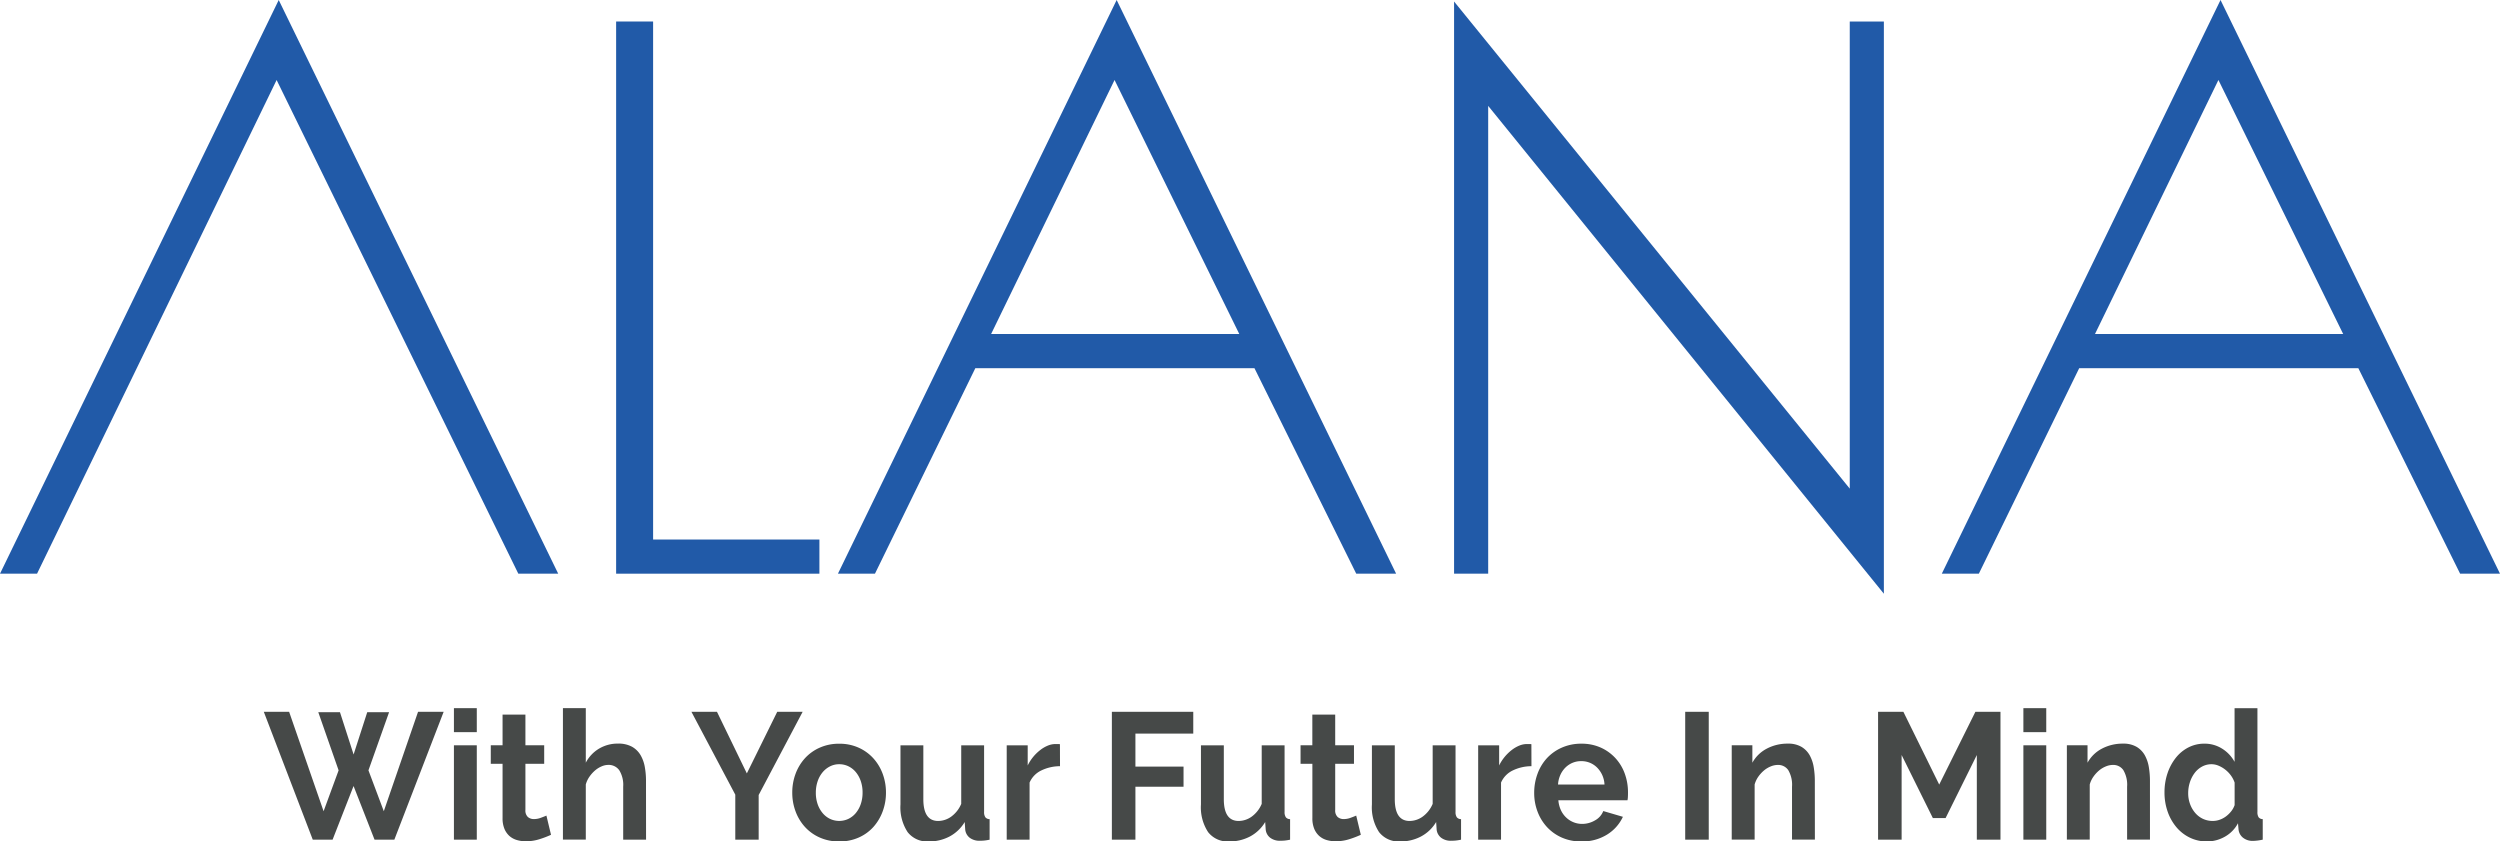
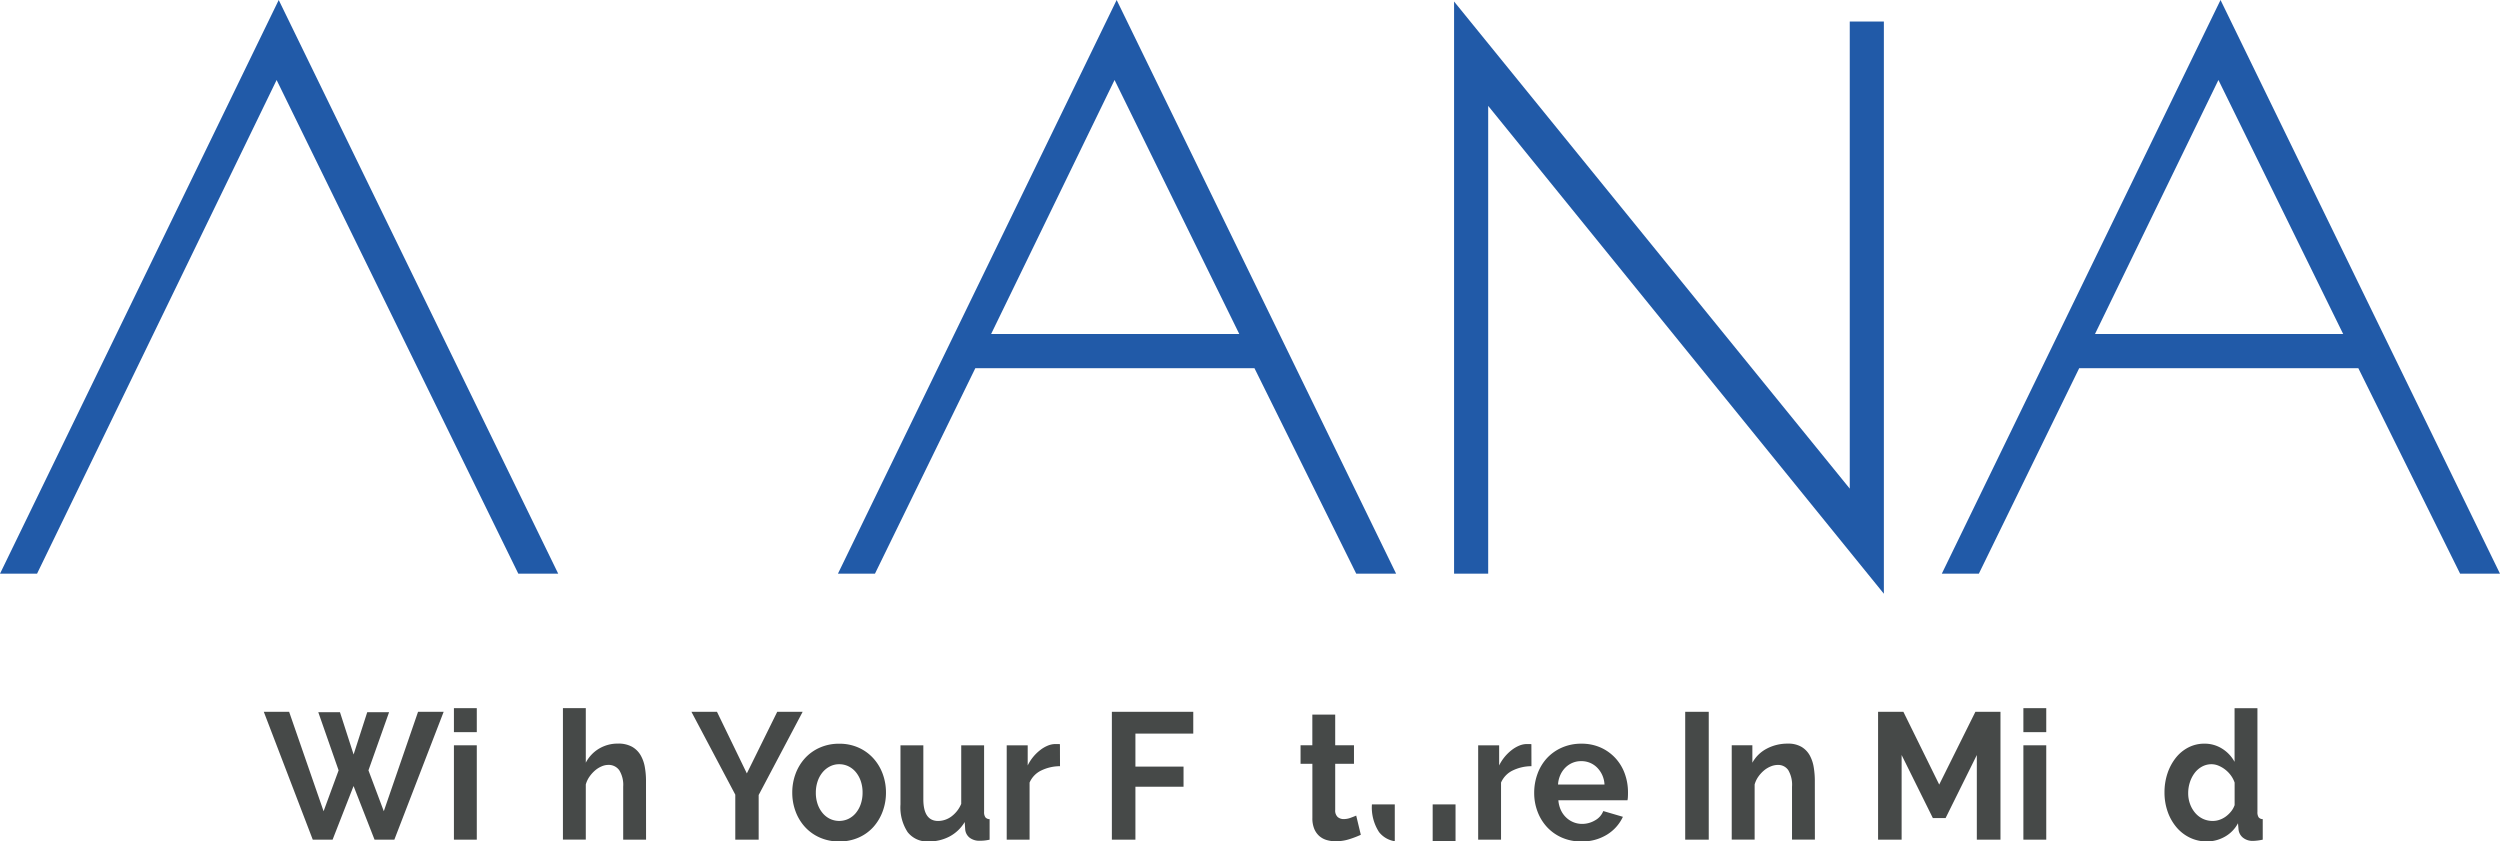
<svg xmlns="http://www.w3.org/2000/svg" width="187.599" height="63.143" viewBox="0 0 187.599 63.143">
  <g id="Alana_Logo_tag_blue-black" data-name="Alana_Logo_tag blue-black" transform="translate(0.799 1.143)">
    <g id="Tagline" transform="translate(19 52)">
      <path id="Path_69" data-name="Path 69" d="M254.313,242.926h1.627l1.024,3.176,1.024-3.176h1.639l-1.549,4.365,1.152,3.067L261.8,242.9h1.921l-3.7,9.594h-1.485l-1.575-4.027-1.574,4.027H253.9l-3.674-9.594h1.9l2.586,7.459,1.127-3.067Z" transform="translate(-250.229 -242.628)" fill="#464948" />
      <path id="Path_70" data-name="Path 70" d="M279.192,244.175v-1.8h1.716v1.8Zm0,8.068v-7.081h1.716v7.081Z" transform="translate(-264.929 -242.378)" fill="#464948" />
-       <path id="Path_71" data-name="Path 71" d="M289.328,252.328a7.4,7.4,0,0,1-.845.324,3.385,3.385,0,0,1-1.05.162,2.325,2.325,0,0,1-.672-.095,1.46,1.46,0,0,1-.551-.3,1.487,1.487,0,0,1-.378-.54,2.047,2.047,0,0,1-.14-.8V247h-.884v-1.391h.884v-2.3h1.715v2.3h1.409V247h-1.409v3.46a.664.664,0,0,0,.186.534.685.685,0,0,0,.455.155,1.5,1.5,0,0,0,.525-.1q.256-.094.41-.162Z" transform="translate(-267.779 -242.828)" fill="#464948" />
      <path id="Path_72" data-name="Path 72" d="M302.042,252.243h-1.716V248.27a2.094,2.094,0,0,0-.295-1.237.975.975,0,0,0-.832-.4,1.248,1.248,0,0,0-.487.108,1.871,1.871,0,0,0-.487.3,2.538,2.538,0,0,0-.423.466,1.884,1.884,0,0,0-.282.595v4.135h-1.716v-9.865h1.716v4.095a2.657,2.657,0,0,1,1.005-1.061,2.725,2.725,0,0,1,1.4-.372,2.118,2.118,0,0,1,1.063.236,1.738,1.738,0,0,1,.64.628,2.687,2.687,0,0,1,.32.892,5.825,5.825,0,0,1,.09,1.027Z" transform="translate(-273.361 -242.378)" fill="#464948" />
      <path id="Path_73" data-name="Path 73" d="M317.3,242.9l2.241,4.621,2.279-4.621h1.908l-3.3,6.243v3.351h-1.754v-3.378l-3.291-6.216Z" transform="translate(-283.297 -242.628)" fill="#464948" />
      <path id="Path_74" data-name="Path 74" d="M334.271,254.838a3.514,3.514,0,0,1-1.472-.3,3.3,3.3,0,0,1-1.108-.8,3.565,3.565,0,0,1-.7-1.169,3.991,3.991,0,0,1-.243-1.391,4.036,4.036,0,0,1,.243-1.405,3.576,3.576,0,0,1,.7-1.169,3.294,3.294,0,0,1,1.108-.8,3.514,3.514,0,0,1,1.472-.3,3.472,3.472,0,0,1,1.466.3,3.323,3.323,0,0,1,1.1.8,3.574,3.574,0,0,1,.7,1.169,4.046,4.046,0,0,1,.243,1.405,4,4,0,0,1-.243,1.391,3.626,3.626,0,0,1-.691,1.169,3.239,3.239,0,0,1-1.1.8A3.52,3.52,0,0,1,334.271,254.838Zm-1.754-3.662a2.6,2.6,0,0,0,.134.858,2.121,2.121,0,0,0,.371.669,1.675,1.675,0,0,0,.557.439,1.616,1.616,0,0,0,1.383,0,1.682,1.682,0,0,0,.557-.439,2.116,2.116,0,0,0,.371-.676,2.632,2.632,0,0,0,.134-.864,2.59,2.59,0,0,0-.134-.851,2.12,2.12,0,0,0-.371-.676,1.676,1.676,0,0,0-.557-.439,1.567,1.567,0,0,0-.692-.155,1.505,1.505,0,0,0-.691.162,1.751,1.751,0,0,0-.557.446,2.1,2.1,0,0,0-.371.676A2.623,2.623,0,0,0,332.517,251.176Z" transform="translate(-291.096 -244.838)" fill="#464948" />
      <path id="Path_75" data-name="Path 75" d="M349.346,254.951a1.862,1.862,0,0,1-1.575-.7,3.388,3.388,0,0,1-.538-2.081v-4.432h1.716v4.04q0,1.635,1.114,1.635a1.693,1.693,0,0,0,.967-.318,2.254,2.254,0,0,0,.762-.966v-4.392h1.716v5a.663.663,0,0,0,.1.405.413.413,0,0,0,.314.135v1.54a3.557,3.557,0,0,1-.429.068c-.115.009-.22.013-.314.013a1.189,1.189,0,0,1-.749-.224.885.885,0,0,1-.339-.614l-.038-.568a2.919,2.919,0,0,1-1.152,1.094A3.312,3.312,0,0,1,349.346,254.951Z" transform="translate(-299.461 -244.951)" fill="#464948" />
      <path id="Path_76" data-name="Path 76" d="M367.426,249.215a3.239,3.239,0,0,0-1.4.318,1.8,1.8,0,0,0-.884.912v4.284h-1.716v-7.081h1.575v1.513a3.238,3.238,0,0,1,.422-.655,3.3,3.3,0,0,1,.525-.507,2.386,2.386,0,0,1,.57-.331,1.494,1.494,0,0,1,.557-.115h.211a.7.7,0,0,1,.134.013Z" transform="translate(-307.682 -244.863)" fill="#464948" />
      <path id="Path_77" data-name="Path 77" d="M379.446,252.493V242.9h6.108v1.635h-4.341v2.473h3.611v1.513h-3.611v3.973Z" transform="translate(-315.811 -242.628)" fill="#464948" />
-       <path id="Path_78" data-name="Path 78" d="M395.131,254.951a1.861,1.861,0,0,1-1.574-.7,3.385,3.385,0,0,1-.538-2.081v-4.432h1.716v4.04q0,1.635,1.114,1.635a1.693,1.693,0,0,0,.967-.318,2.25,2.25,0,0,0,.762-.966v-4.392h1.716v5a.667.667,0,0,0,.1.405.414.414,0,0,0,.314.135v1.54a3.572,3.572,0,0,1-.429.068c-.115.009-.22.013-.314.013a1.187,1.187,0,0,1-.748-.224.882.882,0,0,1-.339-.614l-.039-.568a2.917,2.917,0,0,1-1.152,1.094A3.312,3.312,0,0,1,395.131,254.951Z" transform="translate(-322.699 -244.951)" fill="#464948" />
      <path id="Path_79" data-name="Path 79" d="M412.722,252.328a7.355,7.355,0,0,1-.844.324,3.38,3.38,0,0,1-1.05.162,2.33,2.33,0,0,1-.673-.095,1.461,1.461,0,0,1-.55-.3,1.481,1.481,0,0,1-.378-.54,2.04,2.04,0,0,1-.14-.8V247H408.2v-1.391h.884v-2.3H410.8v2.3h1.409V247H410.8v3.46a.666.666,0,0,0,.186.534.687.687,0,0,0,.455.155,1.5,1.5,0,0,0,.525-.1q.256-.094.41-.162Z" transform="translate(-330.406 -242.828)" fill="#464948" />
-       <path id="Path_80" data-name="Path 80" d="M421.183,254.951a1.863,1.863,0,0,1-1.575-.7,3.392,3.392,0,0,1-.538-2.081v-4.432h1.716v4.04q0,1.635,1.114,1.635a1.693,1.693,0,0,0,.967-.318,2.25,2.25,0,0,0,.762-.966v-4.392h1.716v5a.663.663,0,0,0,.1.405.414.414,0,0,0,.314.135v1.54a3.572,3.572,0,0,1-.429.068c-.115.009-.219.013-.314.013a1.19,1.19,0,0,1-.749-.224.891.891,0,0,1-.34-.614l-.037-.568a2.921,2.921,0,0,1-1.153,1.094A3.309,3.309,0,0,1,421.183,254.951Z" transform="translate(-335.921 -244.951)" fill="#464948" />
+       <path id="Path_80" data-name="Path 80" d="M421.183,254.951a1.863,1.863,0,0,1-1.575-.7,3.392,3.392,0,0,1-.538-2.081h1.716v4.04q0,1.635,1.114,1.635a1.693,1.693,0,0,0,.967-.318,2.25,2.25,0,0,0,.762-.966v-4.392h1.716v5a.663.663,0,0,0,.1.405.414.414,0,0,0,.314.135v1.54a3.572,3.572,0,0,1-.429.068c-.115.009-.219.013-.314.013a1.19,1.19,0,0,1-.749-.224.891.891,0,0,1-.34-.614l-.037-.568a2.921,2.921,0,0,1-1.153,1.094A3.309,3.309,0,0,1,421.183,254.951Z" transform="translate(-335.921 -244.951)" fill="#464948" />
      <path id="Path_81" data-name="Path 81" d="M439.263,249.215a3.243,3.243,0,0,0-1.4.318,1.805,1.805,0,0,0-.883.912v4.284h-1.716v-7.081h1.574v1.513a3.261,3.261,0,0,1,.423-.655,3.337,3.337,0,0,1,.525-.507,2.4,2.4,0,0,1,.57-.331,1.49,1.49,0,0,1,.557-.115h.211a.7.7,0,0,1,.134.013Z" transform="translate(-344.142 -244.863)" fill="#464948" />
      <path id="Path_82" data-name="Path 82" d="M447.33,254.838a3.554,3.554,0,0,1-1.459-.291,3.349,3.349,0,0,1-1.115-.791,3.53,3.53,0,0,1-.71-1.162,3.915,3.915,0,0,1-.25-1.392,4.12,4.12,0,0,1,.244-1.425,3.506,3.506,0,0,1,.7-1.176,3.363,3.363,0,0,1,1.121-.8,3.557,3.557,0,0,1,1.478-.3,3.479,3.479,0,0,1,1.467.3,3.367,3.367,0,0,1,1.1.8,3.419,3.419,0,0,1,.692,1.162,4.07,4.07,0,0,1,.237,1.378c0,.117,0,.23-.007.338a1.533,1.533,0,0,1-.032.27h-5.186a2.189,2.189,0,0,0,.192.744,1.815,1.815,0,0,0,.4.554,1.73,1.73,0,0,0,1.191.473,1.9,1.9,0,0,0,.967-.264,1.366,1.366,0,0,0,.621-.7l1.472.432a3.1,3.1,0,0,1-1.184,1.331A3.522,3.522,0,0,1,447.33,254.838Zm1.742-4.27a1.929,1.929,0,0,0-.558-1.277,1.649,1.649,0,0,0-1.2-.48,1.625,1.625,0,0,0-.647.128,1.69,1.69,0,0,0-.532.358,1.858,1.858,0,0,0-.378.555,2.014,2.014,0,0,0-.172.716Z" transform="translate(-348.47 -244.838)" fill="#464948" />
      <path id="Path_83" data-name="Path 83" d="M466.806,252.493V242.9h1.767v9.594Z" transform="translate(-360.148 -242.628)" fill="#464948" />
      <path id="Path_84" data-name="Path 84" d="M480.14,254.7h-1.716V250.73a2.16,2.16,0,0,0-.281-1.243.91.91,0,0,0-.781-.392,1.4,1.4,0,0,0-.525.108,1.889,1.889,0,0,0-.506.3,2.421,2.421,0,0,0-.43.466,1.894,1.894,0,0,0-.282.595V254.7H473.9v-7.081h1.549v1.311a2.6,2.6,0,0,1,1.076-1.054,3.3,3.3,0,0,1,1.588-.379,1.938,1.938,0,0,1,1.025.244,1.712,1.712,0,0,1,.615.635,2.757,2.757,0,0,1,.3.892,6.254,6.254,0,0,1,.083,1.013Z" transform="translate(-363.751 -244.838)" fill="#464948" />
      <path id="Path_85" data-name="Path 85" d="M503.6,252.493v-6.351l-2.343,4.729H500.3l-2.343-4.729v6.351h-1.767V242.9h1.9l2.688,5.459,2.714-5.459h1.883v9.594Z" transform="translate(-375.059 -242.628)" fill="#464948" />
      <path id="Path_86" data-name="Path 86" d="M518.337,244.175v-1.8h1.716v1.8Zm0,8.068v-7.081h1.716v7.081Z" transform="translate(-386.302 -242.378)" fill="#464948" />
-       <path id="Path_87" data-name="Path 87" d="M531.2,254.7h-1.716V250.73a2.16,2.16,0,0,0-.281-1.243.91.91,0,0,0-.781-.392,1.4,1.4,0,0,0-.525.108,1.891,1.891,0,0,0-.506.3,2.432,2.432,0,0,0-.429.466,1.882,1.882,0,0,0-.282.595V254.7h-1.716v-7.081h1.55v1.311a2.6,2.6,0,0,1,1.075-1.054,3.307,3.307,0,0,1,1.588-.379,1.936,1.936,0,0,1,1.024.244,1.712,1.712,0,0,1,.615.635,2.756,2.756,0,0,1,.3.892,6.2,6.2,0,0,1,.083,1.013Z" transform="translate(-389.666 -244.838)" fill="#464948" />
      <path id="Path_88" data-name="Path 88" d="M543.027,252.378a2.911,2.911,0,0,1-1.281-.284,3.046,3.046,0,0,1-1.01-.784,3.7,3.7,0,0,1-.66-1.169,4.292,4.292,0,0,1-.237-1.439,4.436,4.436,0,0,1,.224-1.433,3.828,3.828,0,0,1,.62-1.162,2.891,2.891,0,0,1,.948-.784,2.591,2.591,0,0,1,1.2-.284,2.447,2.447,0,0,1,1.338.379,2.673,2.673,0,0,1,.928.986v-4.027h1.716v7.784a.7.7,0,0,0,.09.405.392.392,0,0,0,.308.135v1.54a3.713,3.713,0,0,1-.73.094,1.148,1.148,0,0,1-.756-.243.907.907,0,0,1-.332-.635l-.039-.446a2.484,2.484,0,0,1-1.005,1.02A2.727,2.727,0,0,1,543.027,252.378Zm.448-1.54a1.536,1.536,0,0,0,.5-.088,1.754,1.754,0,0,0,.473-.25,2.136,2.136,0,0,0,.391-.378,1.59,1.59,0,0,0,.262-.473v-1.689a2.035,2.035,0,0,0-.288-.547,2.219,2.219,0,0,0-.423-.432,2.171,2.171,0,0,0-.5-.291,1.364,1.364,0,0,0-.519-.108,1.477,1.477,0,0,0-.711.176,1.706,1.706,0,0,0-.557.48,2.345,2.345,0,0,0-.359.7,2.6,2.6,0,0,0-.127.81,2.325,2.325,0,0,0,.141.824,2.143,2.143,0,0,0,.384.663,1.743,1.743,0,0,0,.583.446A1.709,1.709,0,0,0,543.475,250.838Z" transform="translate(-397.215 -242.378)" fill="#464948" />
    </g>
    <g id="Alana_Name" data-name="Alana Name">
      <g id="Group_119" data-name="Group 119">
        <path id="Path_64" data-name="Path 64" d="M212.777,179.788H211.11l20.117-41.407L251.4,179.788h-1.882L231.066,142.1Z" transform="translate(-211.11 -138.381)" fill="#215aa8" stroke="#215aa8" stroke-width="1" />
-         <path id="Path_65" data-name="Path 65" d="M306.182,140.365v38.872h12.479V180.8H304.407V140.365Z" transform="translate(-258.472 -139.394)" fill="#215aa8" stroke="#215aa8" stroke-width="1" />
        <path id="Path_66" data-name="Path 66" d="M358.938,138.381l20.171,41.407h-1.882l-7.638-15.42h-21.57l-7.531,15.42h-1.667Zm-.161,3.72-10.059,20.7h20.224Z" transform="translate(-275.943 -138.381)" fill="#215aa8" stroke="#215aa8" stroke-width="1" />
        <path id="Path_67" data-name="Path 67" d="M461.811,139.746h1.56v41.029l-29.692-36.608v36.015h-1.56V139.153l29.692,36.554Z" transform="translate(-323.305 -138.775)" fill="#215aa8" stroke="#215aa8" stroke-width="1" />
        <path id="Path_68" data-name="Path 68" d="M527.179,138.381l20.171,41.407h-1.882l-7.638-15.42H516.26l-7.53,15.42h-1.668Zm-.161,3.72L516.96,162.8h20.224Z" transform="translate(-361.35 -138.381)" fill="#215aa8" stroke="#215aa8" stroke-width="1" />
      </g>
    </g>
  </g>
</svg>